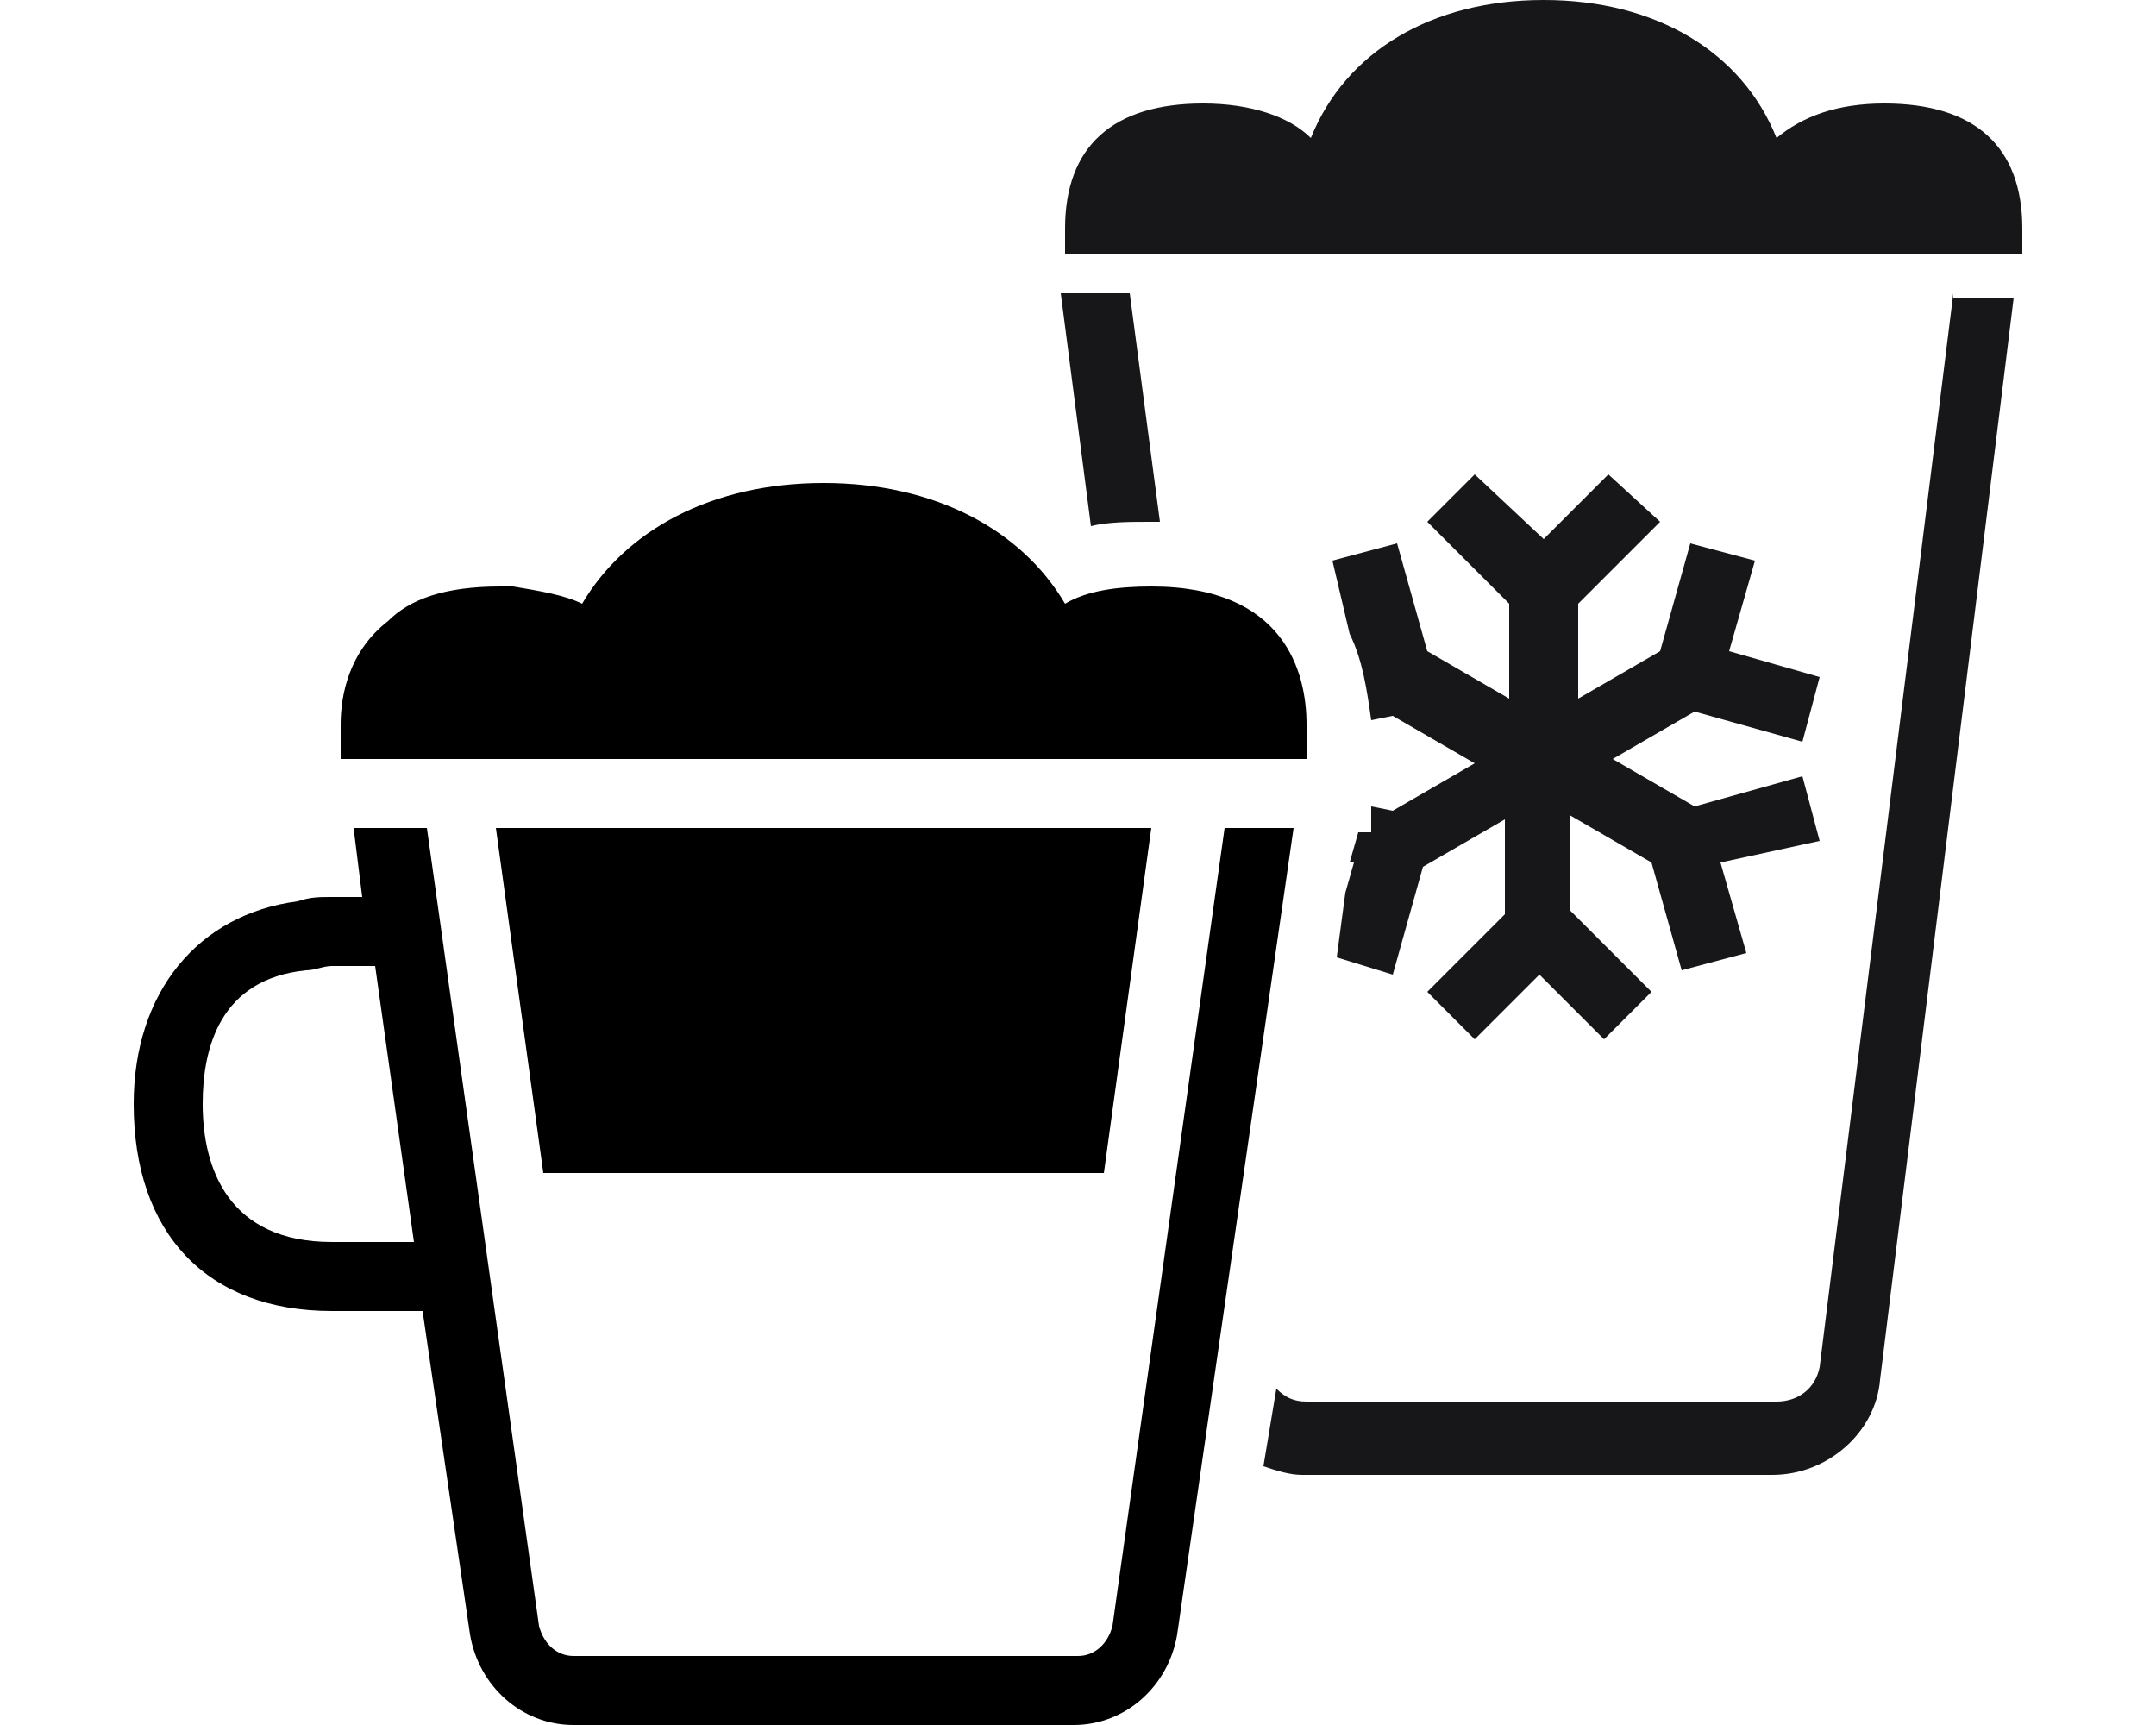
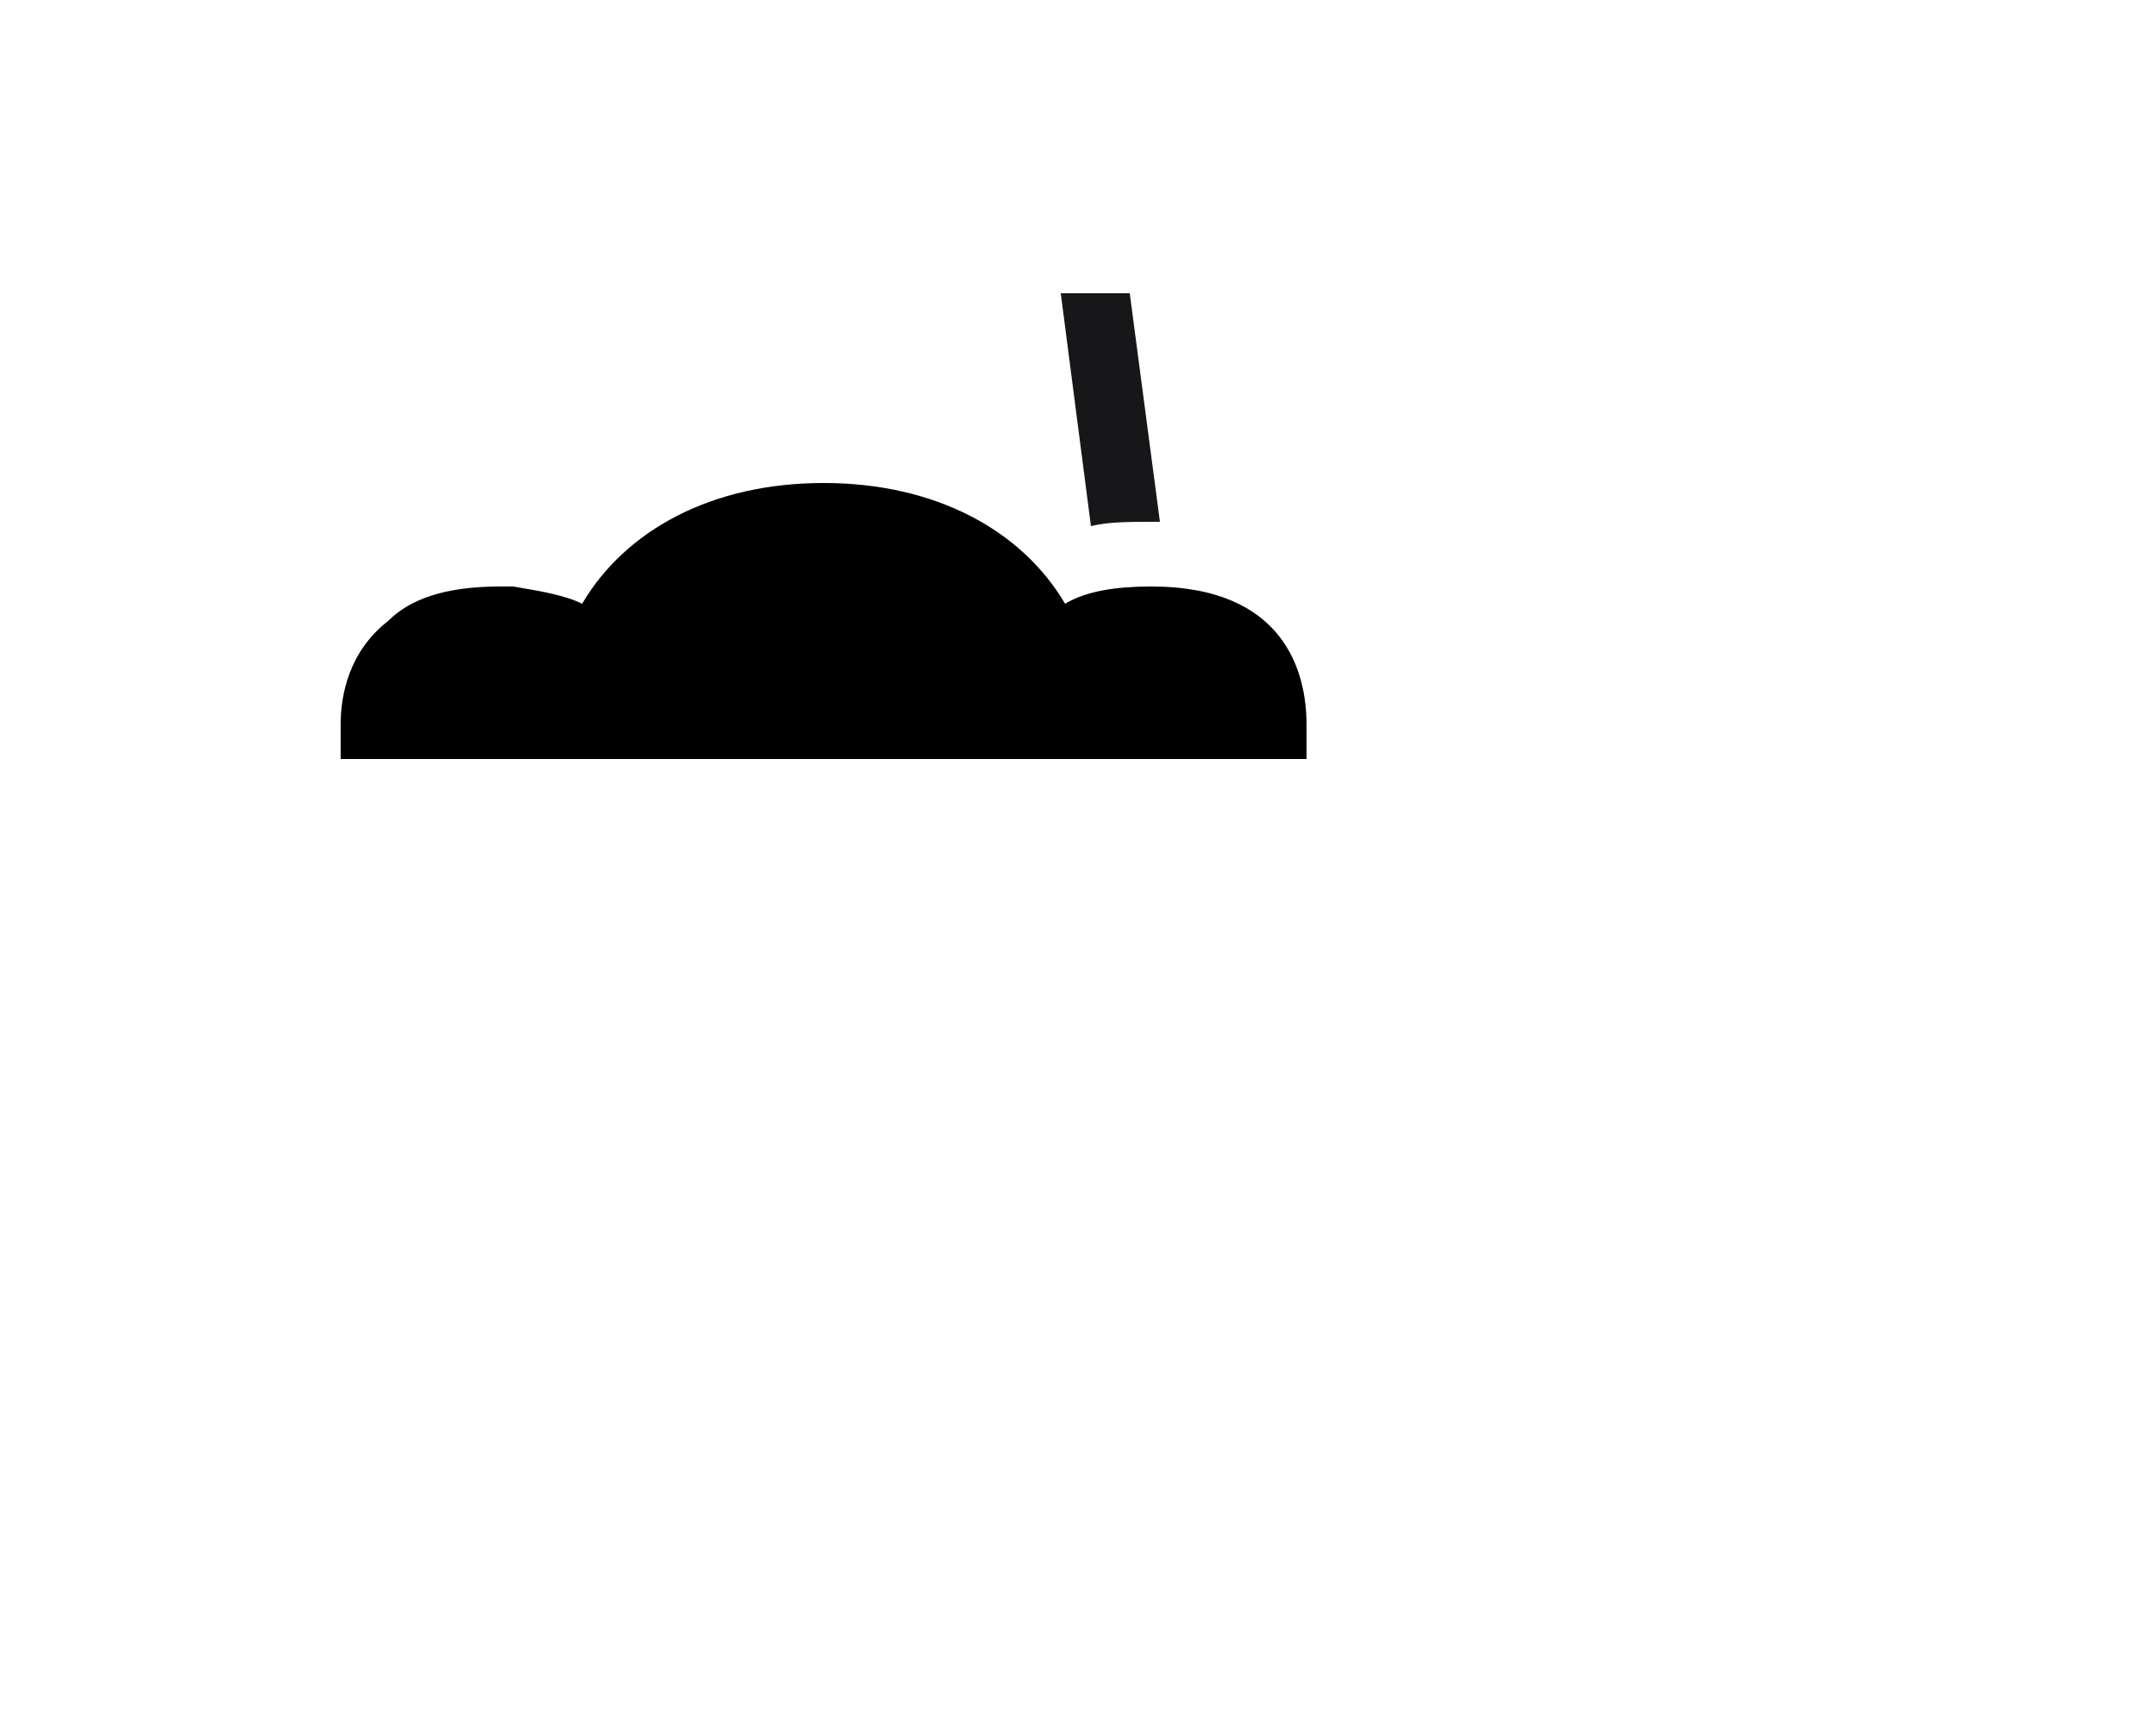
<svg xmlns="http://www.w3.org/2000/svg" version="1.1" id="Layer_1" x="0px" y="0px" viewBox="0 0 50 40" style="enable-background:new 0 0 50 40;" xml:space="preserve">
  <style type="text/css">
	.st0{fill:#17171A;}
</style>
  <g>
    <g>
-       <path class="st0" d="M46.9,5.3c0-1.9-1.1-2.9-3.2-2.9c-1.1,0-1.9,0.3-2.5,0.8c-0.8-2-2.8-3.2-5.4-3.2c-2.6,0-4.6,1.2-5.4,3.2    c-0.5-0.5-1.4-0.8-2.5-0.8c-2.1,0-3.2,1-3.2,2.9v0.6h22.2V5.3z" />
-       <path class="st0" d="M42.2,19.5L41.8,18l-2.5,0.7l-1.9-1.1l1.9-1.1l2.5,0.7l0.4-1.5l-2.1-0.6l0.6-2.1l-1.5-0.4l-0.7,2.5l-1.9,1.1    V14l1.9-1.9L37.3,11l-1.5,1.5L34.2,11l-1.1,1.1L35,14v2.2l-1.9-1.1l-0.7-2.5L30.9,13l0.4,1.7c0.3,0.6,0.4,1.3,0.5,2l0.5-0.1    l1.9,1.1l-1.9,1.1l-0.5-0.1v0.6h-0.3L31.3,20l0.1,0l-0.2,0.7L31,22.2l1.3,0.4l0.7-2.5l1.9-1.1v2.2L33.1,23l1.1,1.1l1.5-1.5    l1.5,1.5l1.1-1.1l-1.9-1.9v-2.2l1.9,1.1l0.7,2.5l1.5-0.4l-0.6-2.1L42.2,19.5z" />
      <g>
        <path class="st0" d="M26.7,12.1c0.1,0,0.1,0,0.2,0l-0.7-5.3h-1.6l0.7,5.4C25.7,12.1,26.2,12.1,26.7,12.1z" />
-         <path class="st0" d="M45.3,6.8l-3.1,24.9c-0.1,0.5-0.5,0.8-1,0.8H30.3c-0.3,0-0.5-0.1-0.7-0.3L29.3,34c0.3,0.1,0.6,0.2,0.9,0.2     h10.9c1.3,0,2.4-1,2.5-2.2l3.1-25.1H45.3z" />
      </g>
    </g>
    <g>
-       <path d="M8,28.8H7.7c-2.4,0-3-1.7-3-3.2c0-1.3,0.4-2.9,2.4-3.1c0.2,0,0.4-0.1,0.6-0.1h1l0.9,6.4H8z M10.9,37.9    c0.2,1.2,1.2,2.1,2.4,2.1h11.6c1.2,0,2.2-0.9,2.4-2.1l2.7-18.7h-1.6l-2.6,18.5c-0.1,0.4-0.4,0.7-0.8,0.7H13.3    c-0.4,0-0.7-0.3-0.8-0.7L9.9,19.2H8.2l0.2,1.6H7.7c-0.3,0-0.5,0-0.8,0.1c-2.3,0.3-3.8,2.1-3.8,4.7c0,3,1.7,4.8,4.6,4.8h0.5h1.6    L10.9,37.9z" />
-       <polygon points="26.7,19.2 11.5,19.2 12.6,27.2 25.6,27.2   " />
      <path d="M7.9,16.8v0.8h22.4v-0.8c0-1.2-0.5-3.2-3.6-3.2c-0.8,0-1.5,0.1-2,0.4c-1-1.7-3-2.8-5.6-2.8s-4.6,1.1-5.6,2.8    c-0.4-0.2-1-0.3-1.6-0.4c-0.1,0-0.2,0-0.3,0c-1.3,0-2.1,0.3-2.6,0.8C8.1,15.1,7.9,16.1,7.9,16.8z" />
    </g>
  </g>
</svg>